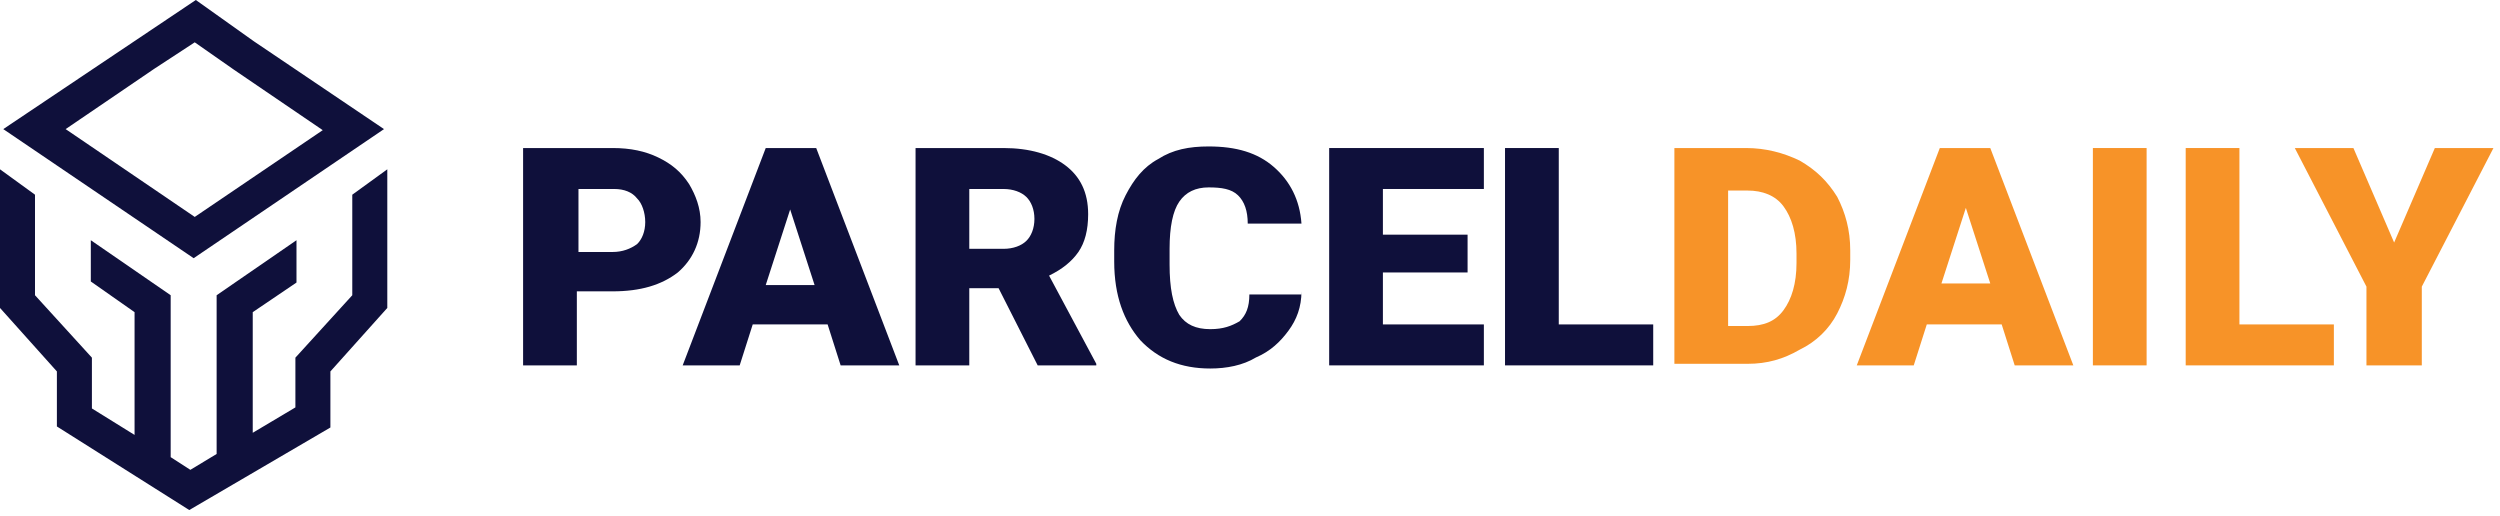
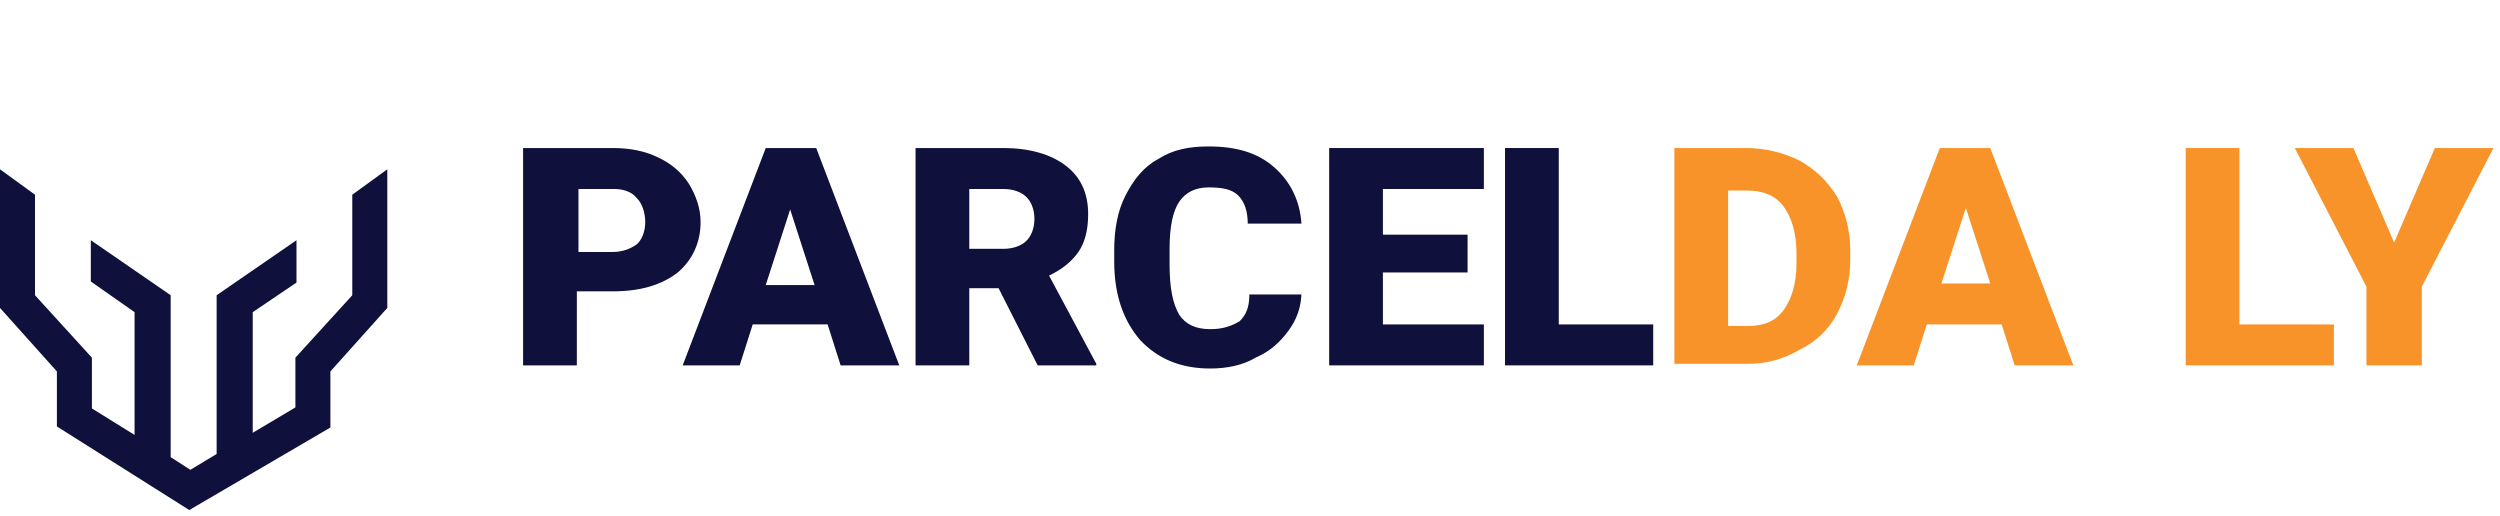
<svg xmlns="http://www.w3.org/2000/svg" width="126" height="26" viewBox="0 0 126 26" fill="none">
-   <path d="M19.354 6.507L12.793 2.08L9.87 0L0.165 6.507L9.76 13.013L19.354 6.507ZM7.775 3.467L9.815 2.133L11.8 3.52L16.266 6.56L9.815 10.933L3.308 6.507L7.775 3.467Z" fill="#0F103B" />
  <path d="M17.755 9.813V14.88L14.888 18.026V20.533L12.738 21.813V15.733L14.943 14.24V12.107L10.918 14.88V22.88L9.594 23.68L8.602 23.04V14.88L4.577 12.107V14.186L6.782 15.733V21.92L4.632 20.586V18.026L1.764 14.88V9.813L0 8.533V15.52L2.867 18.72V21.493L9.539 25.706L16.652 21.546V18.72L19.52 15.52V8.533L17.755 9.813Z" fill="#0F103B" />
  <path d="M29.073 14.684V18.415H26.364V7.461H30.878C31.781 7.461 32.52 7.62 33.176 7.937C33.833 8.255 34.325 8.652 34.736 9.287C35.064 9.842 35.31 10.477 35.31 11.192C35.31 12.224 34.9 13.097 34.161 13.732C33.34 14.367 32.274 14.684 30.878 14.684H29.073ZM29.073 12.7H30.878C31.371 12.7 31.781 12.541 32.109 12.303C32.356 12.065 32.52 11.668 32.52 11.192C32.52 10.716 32.356 10.239 32.109 10.001C31.863 9.684 31.453 9.525 30.96 9.525H29.155V12.7H29.073Z" fill="#0F103B" />
  <path d="M41.712 16.351H37.937L37.28 18.415H34.407L38.593 7.461H41.137L45.323 18.415H42.368L41.712 16.351ZM38.593 14.367H41.055L39.824 10.557L38.593 14.367Z" fill="#0F103B" />
  <path d="M50.329 14.526H48.852V18.415H46.144V7.461H50.575C51.889 7.461 52.956 7.778 53.694 8.334C54.433 8.89 54.843 9.684 54.843 10.795C54.843 11.589 54.679 12.224 54.351 12.7C54.022 13.176 53.53 13.573 52.873 13.891L55.253 18.336V18.415H52.299L50.329 14.526ZM48.852 12.541H50.575C51.068 12.541 51.478 12.383 51.724 12.144C51.971 11.906 52.135 11.509 52.135 11.033C52.135 10.557 51.971 10.16 51.724 9.922C51.478 9.684 51.068 9.525 50.575 9.525H48.852V12.541Z" fill="#0F103B" />
  <path d="M65.594 14.684C65.594 15.478 65.348 16.113 64.938 16.668C64.528 17.224 64.035 17.7 63.296 18.018C62.64 18.415 61.819 18.573 60.998 18.573C59.521 18.573 58.372 18.097 57.469 17.145C56.649 16.192 56.156 14.922 56.156 13.176V12.62C56.156 11.588 56.32 10.635 56.731 9.842C57.141 9.048 57.633 8.413 58.372 8.016C59.111 7.54 59.931 7.381 60.916 7.381C62.312 7.381 63.379 7.698 64.199 8.413C65.02 9.127 65.512 10.08 65.594 11.271H62.886C62.886 10.635 62.722 10.159 62.394 9.842C62.065 9.524 61.573 9.445 60.916 9.445C60.26 9.445 59.767 9.683 59.439 10.159C59.111 10.635 58.947 11.429 58.947 12.54V13.334C58.947 14.525 59.111 15.319 59.439 15.874C59.767 16.351 60.26 16.589 60.998 16.589C61.655 16.589 62.065 16.43 62.476 16.192C62.804 15.874 62.968 15.478 62.968 14.842H65.594V14.684Z" fill="#0F103B" />
  <path d="M73.966 13.732H69.698V16.351H74.787V18.415H66.99V7.461H74.787V9.525H69.698V11.827H73.966V13.732Z" fill="#0F103B" />
  <path d="M78.562 16.351H83.322V18.415H75.853V7.461H78.562V16.351Z" fill="#0F103B" />
  <path d="M84.389 18.415V7.461H88C88.985 7.461 89.887 7.699 90.708 8.096C91.529 8.572 92.103 9.128 92.596 9.922C93.006 10.716 93.252 11.589 93.252 12.621V13.097C93.252 14.129 93.006 15.002 92.596 15.796C92.185 16.59 91.529 17.225 90.708 17.622C89.887 18.098 89.067 18.336 88.082 18.336H84.389V18.415ZM87.097 9.525V16.431H88.082C88.903 16.431 89.477 16.193 89.887 15.637C90.298 15.081 90.544 14.288 90.544 13.256V12.779C90.544 11.747 90.298 10.954 89.887 10.398C89.477 9.842 88.82 9.604 88.082 9.604H87.097V9.525Z" fill="#F79328" />
  <path d="M100.885 16.351H97.11L96.453 18.415H93.581L97.766 7.461H100.31L104.496 18.415H101.541L100.885 16.351ZM97.848 14.288H100.31L99.079 10.477L97.848 14.288Z" fill="#F79328" />
-   <path d="M108.189 18.415H105.481V7.461H108.189V18.415Z" fill="#F79328" />
  <path d="M112.867 16.351H117.627V18.415H110.159V7.461H112.867V16.351Z" fill="#F79328" />
  <path d="M120.664 12.224L122.716 7.461H125.67L122.059 14.446V18.415H119.269V14.446L115.658 7.461H118.612L120.664 12.224Z" fill="#F79328" />
</svg>